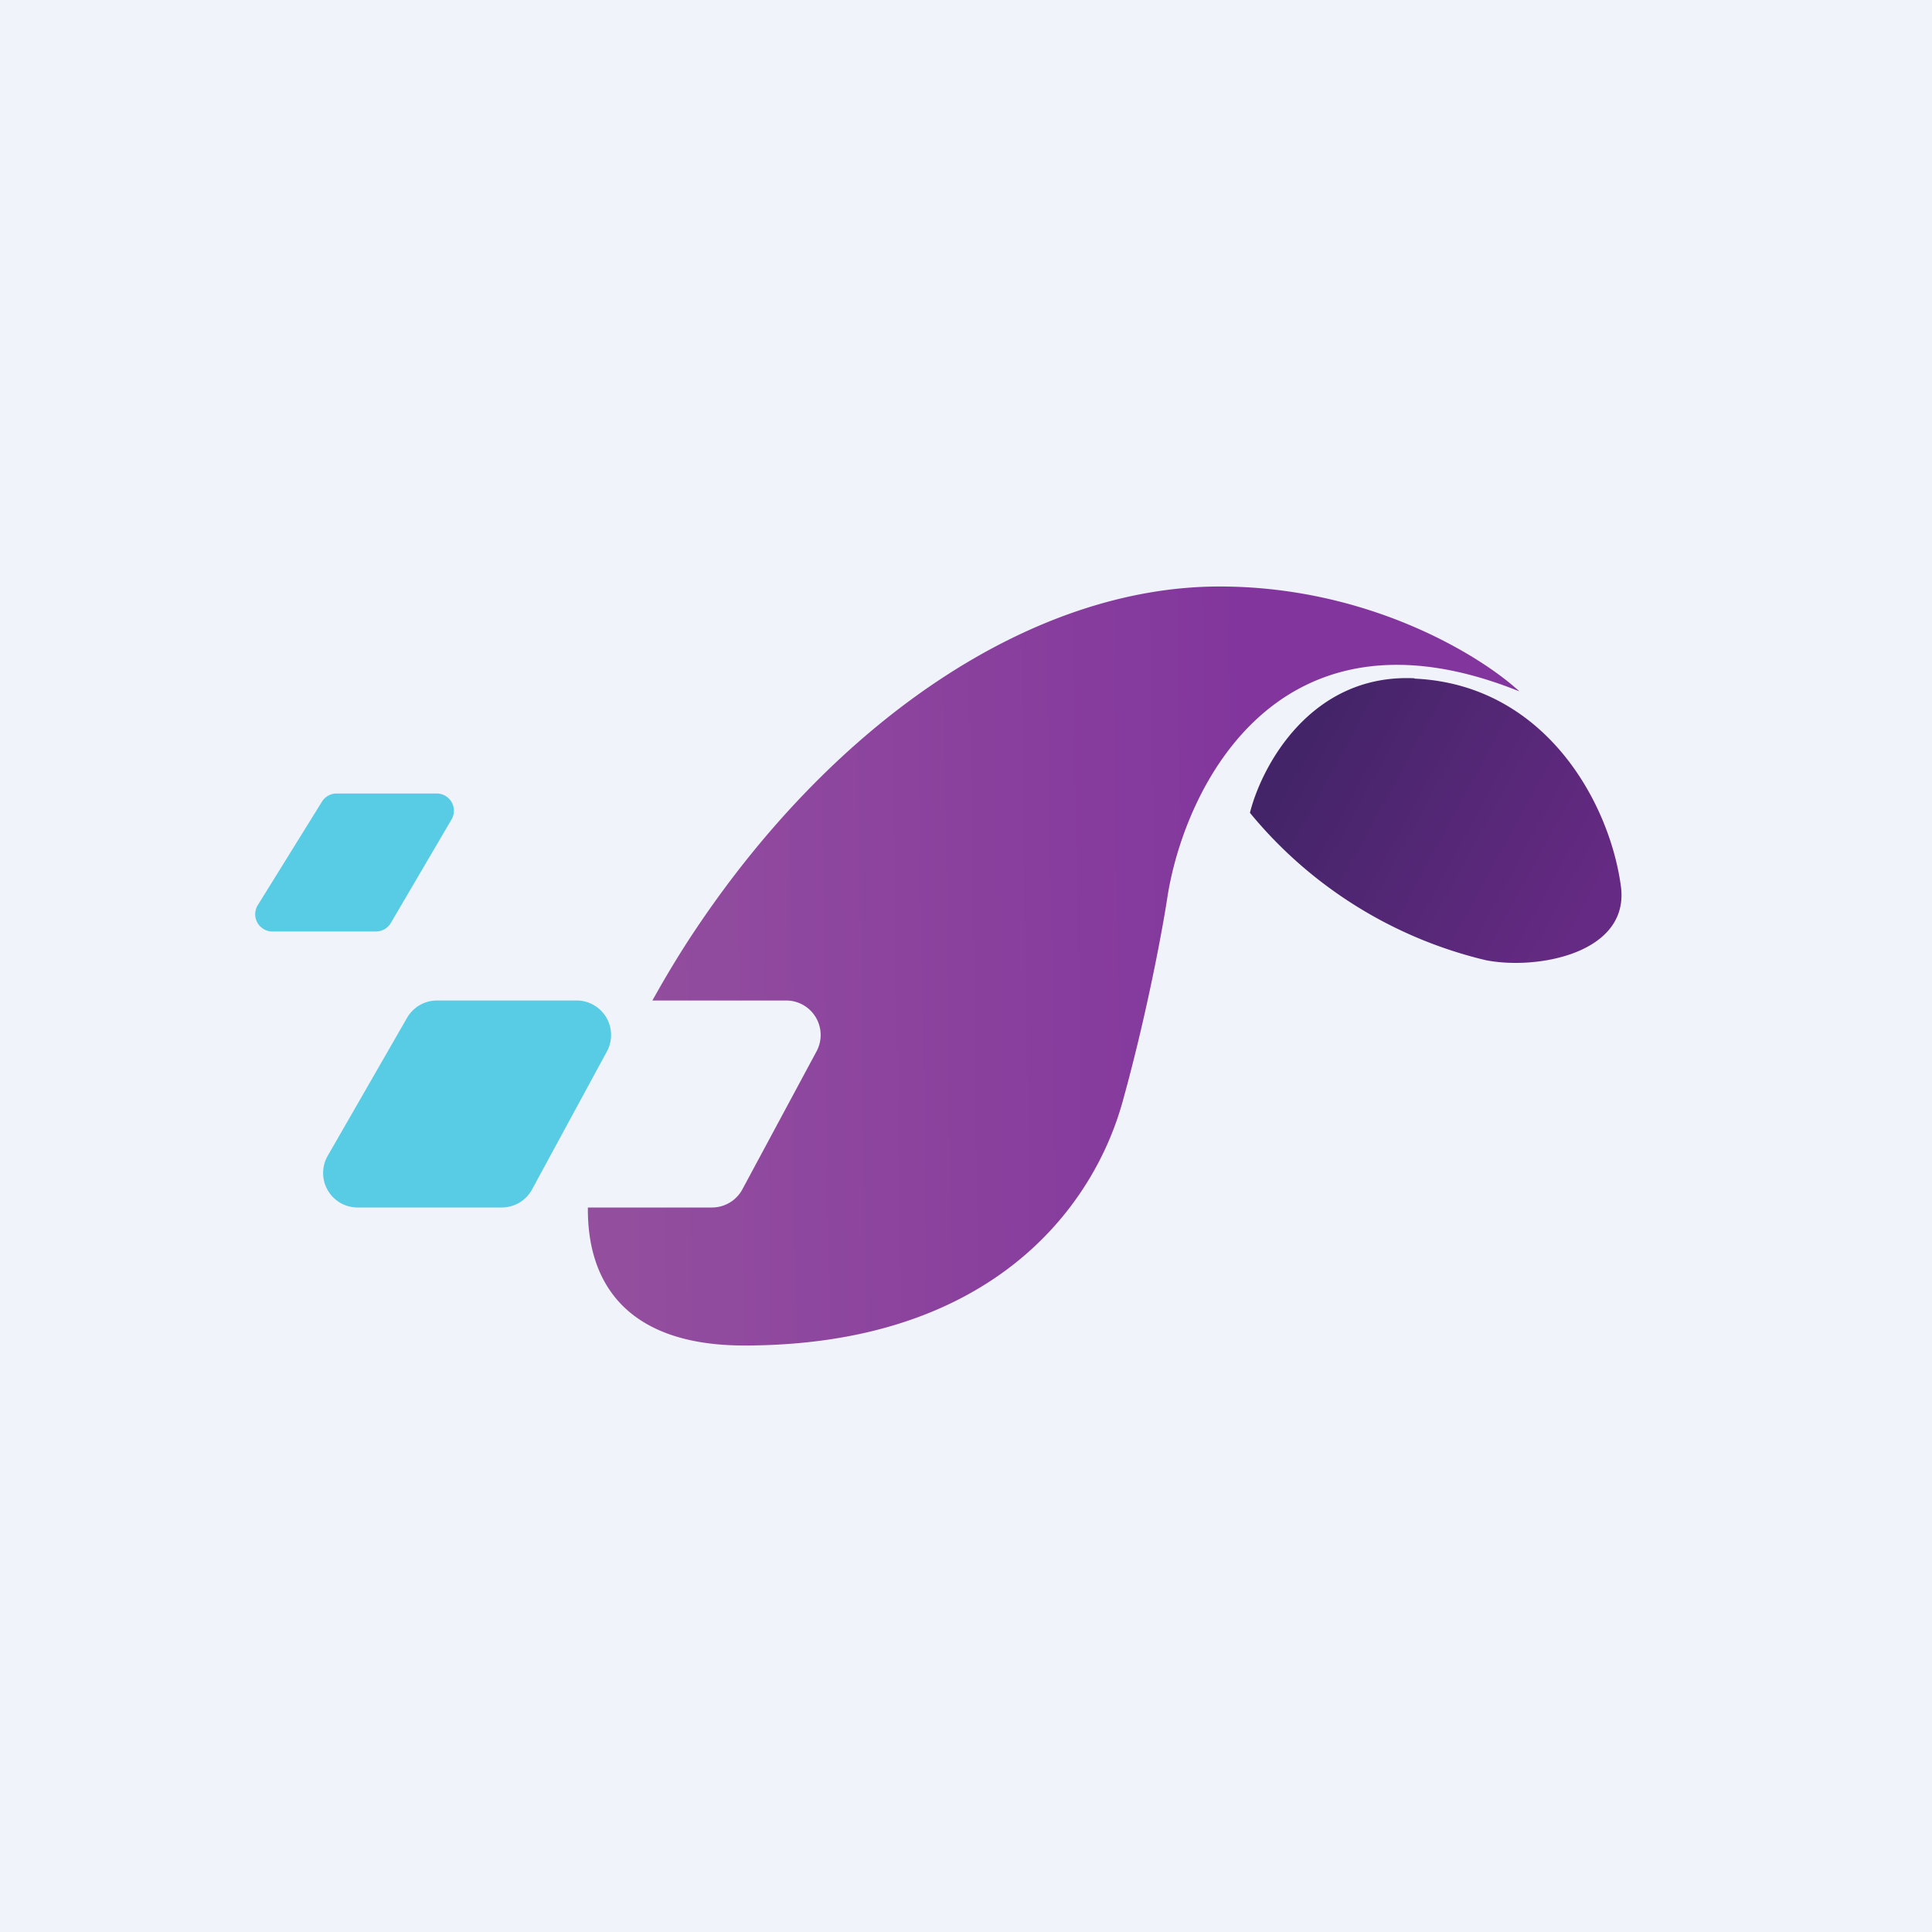
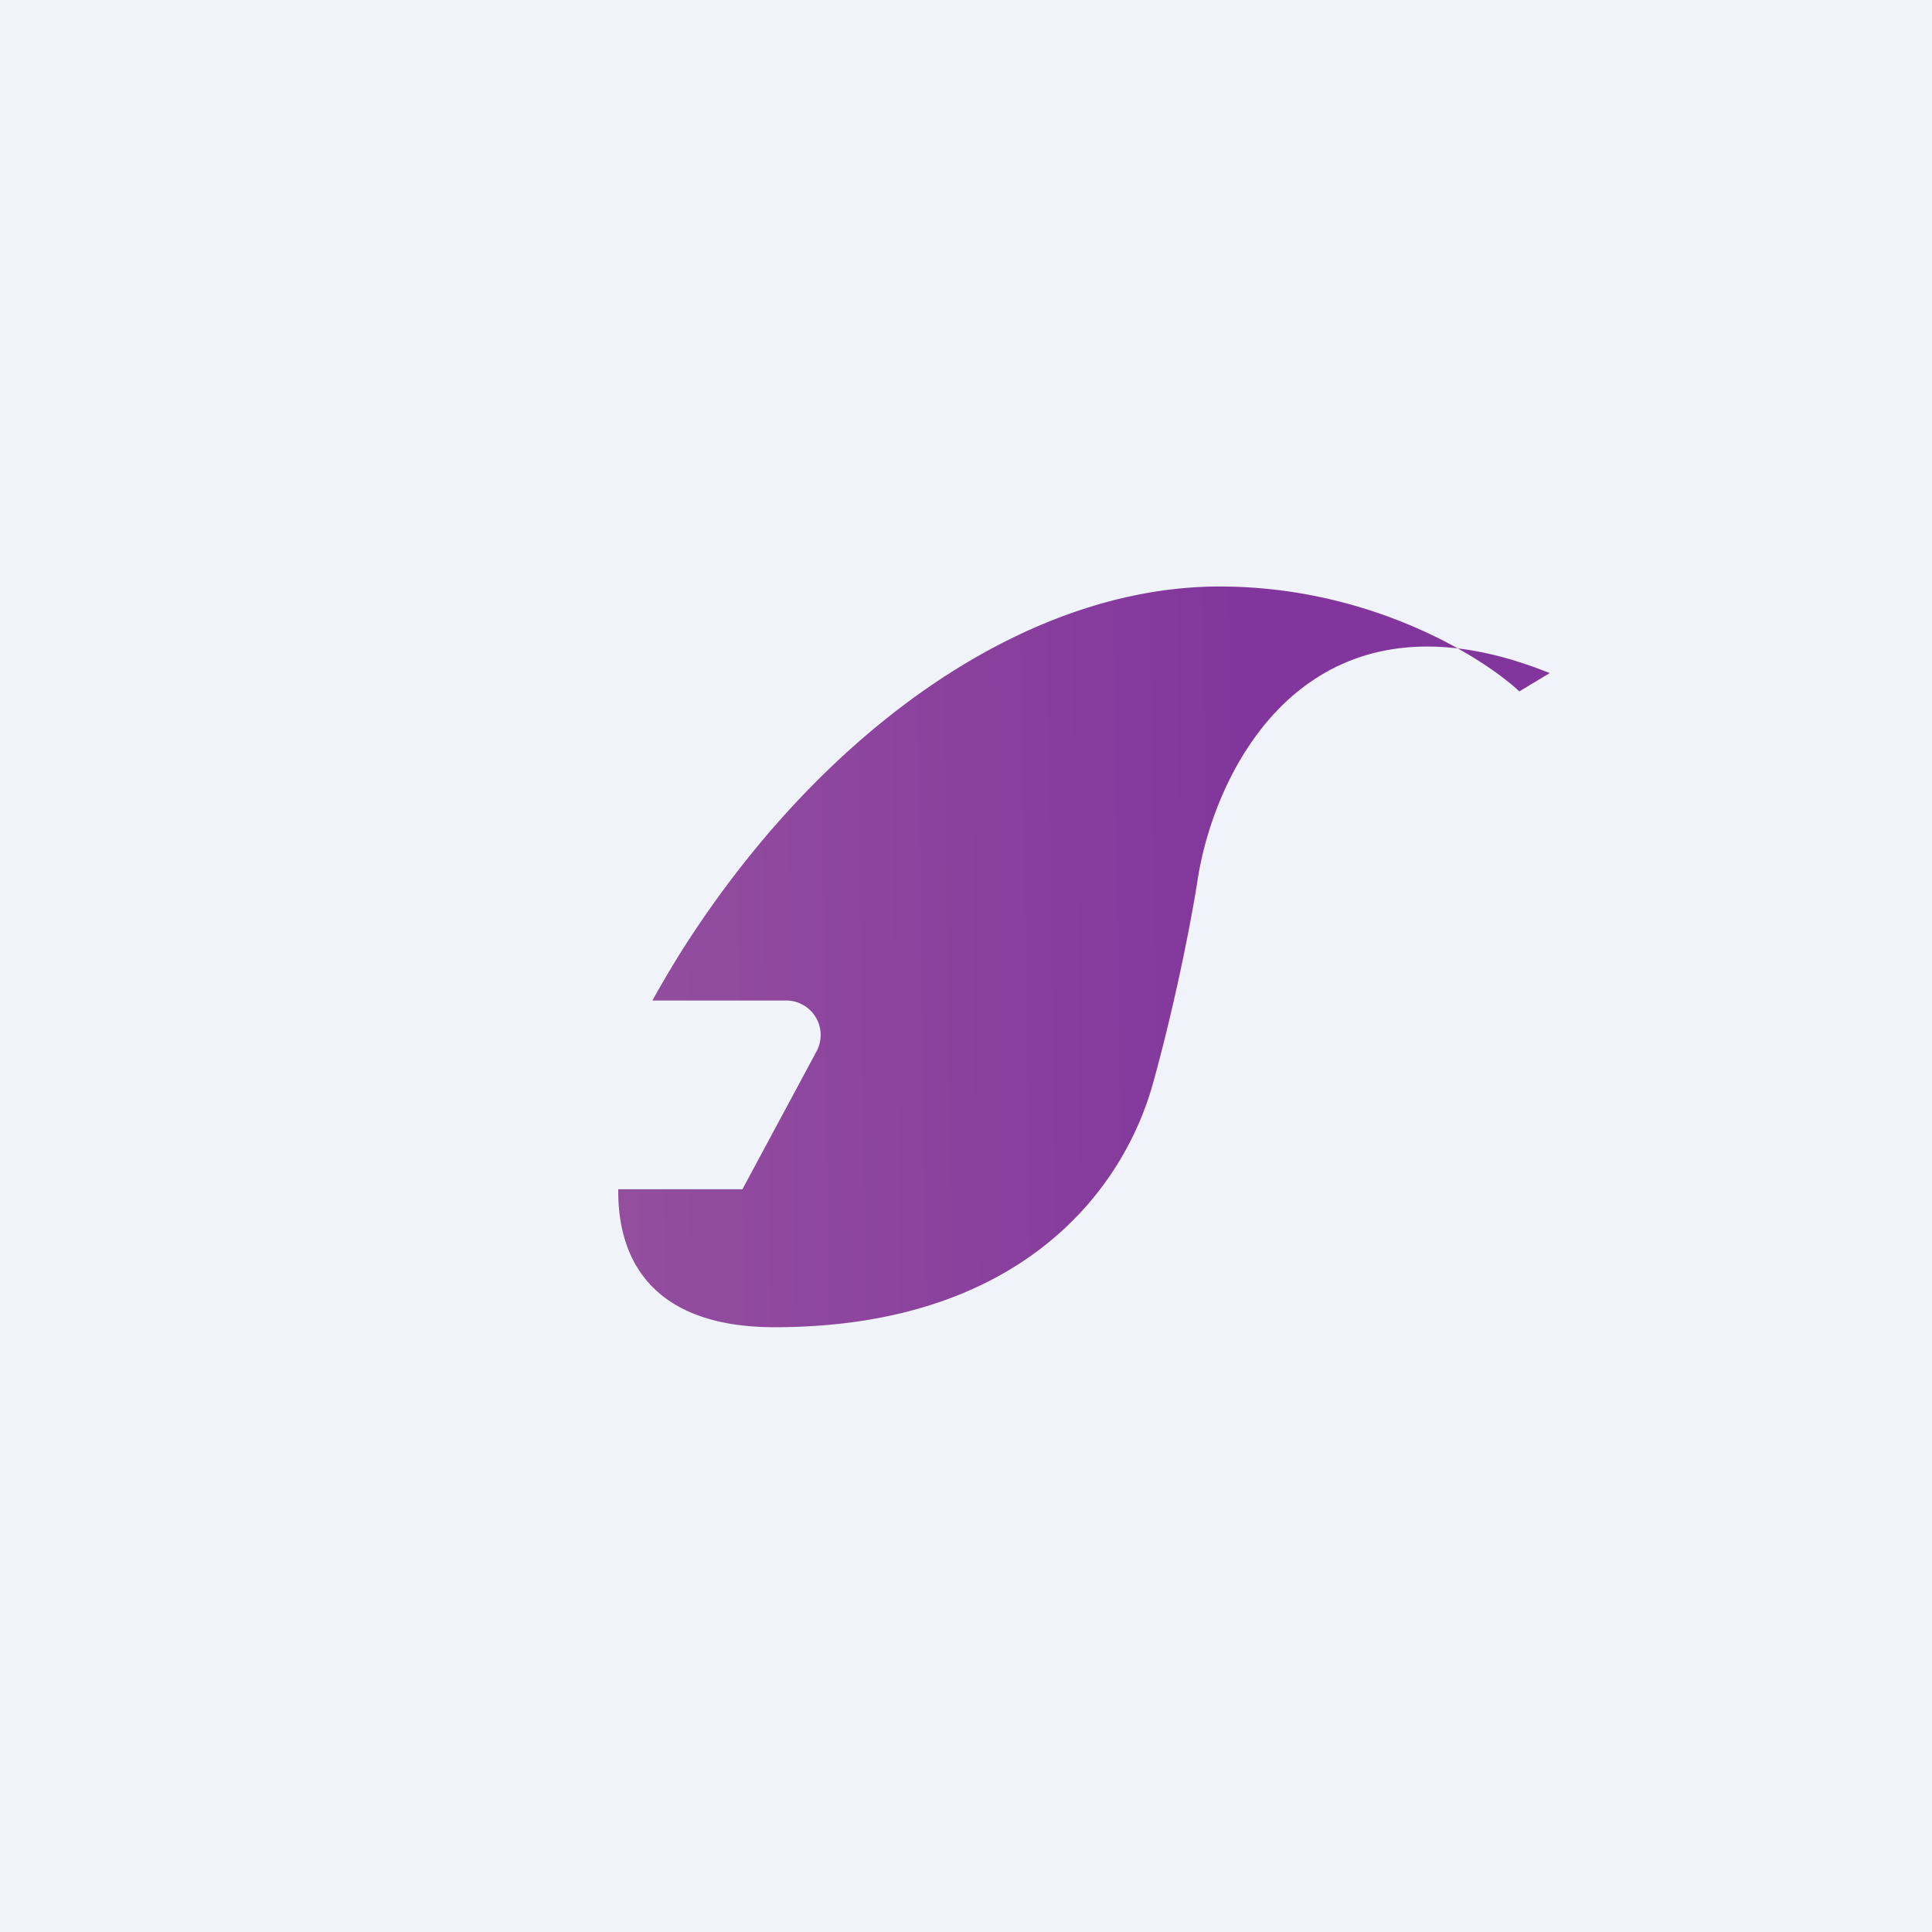
<svg xmlns="http://www.w3.org/2000/svg" width="56" height="56">
  <path fill="#F0F3FA" d="M0 0h56v56H0z" />
-   <path d="M11.8 29.5a1 1 0 01.87-.5h4.04a1 1 0 01.88 1.48l-2.17 4a1 1 0 01-.88.52h-4.18a1 1 0 01-.86-1.5l2.3-4zm-2.47-6.26a.5.5 0 01.43-.24h2.9a.5.5 0 01.43.75l-1.76 3a.5.5 0 01-.43.25h-3a.5.5 0 01-.43-.76l1.86-3z" fill="#58CBE5" />
-   <path d="M41 19.66c-3-.14-4.43 2.54-4.77 3.9a12.63 12.63 0 006.83 4.27c1.49.3 4.2-.2 3.92-2.16-.34-2.46-2.23-5.83-5.98-6z" fill="url(#ai3ivm1jc)" />
-   <path d="M44.04 20.04C42.95 19.03 39.7 17 35.35 17c-5.43 0-11.11 3.88-15.14 9.87-.48.71-.91 1.43-1.3 2.13h3.88a1 1 0 01.88 1.47l-2.15 4a1 1 0 01-.88.53h-3.6c-.02 2.38 1.32 4 4.53 4 7.09 0 10.1-3.93 10.97-7.07.7-2.52 1.16-5.01 1.3-5.94.5-3.16 3.2-8.77 10.2-5.95z" fill="url(#bi3ivm1jc)" />
+   <path d="M44.04 20.04C42.95 19.03 39.7 17 35.35 17c-5.43 0-11.11 3.88-15.14 9.87-.48.71-.91 1.43-1.3 2.13h3.88a1 1 0 01.88 1.47l-2.15 4h-3.6c-.02 2.38 1.32 4 4.53 4 7.09 0 10.1-3.93 10.97-7.07.7-2.52 1.16-5.01 1.3-5.94.5-3.16 3.2-8.77 10.2-5.95z" fill="url(#bi3ivm1jc)" />
  <defs>
    <linearGradient id="ai3ivm1jc" x1="37.45" y1="21.83" x2="45.94" y2="26.47" gradientUnits="userSpaceOnUse">
      <stop stop-color="#432468" />
      <stop offset="1" stop-color="#652A83" />
    </linearGradient>
    <linearGradient id="bi3ivm1jc" x1="38.18" y1="29.34" x2="18.06" y2="29.63" gradientUnits="userSpaceOnUse">
      <stop offset=".1" stop-color="#82369D" />
      <stop offset="1" stop-color="#934E9E" />
    </linearGradient>
  </defs>
</svg>